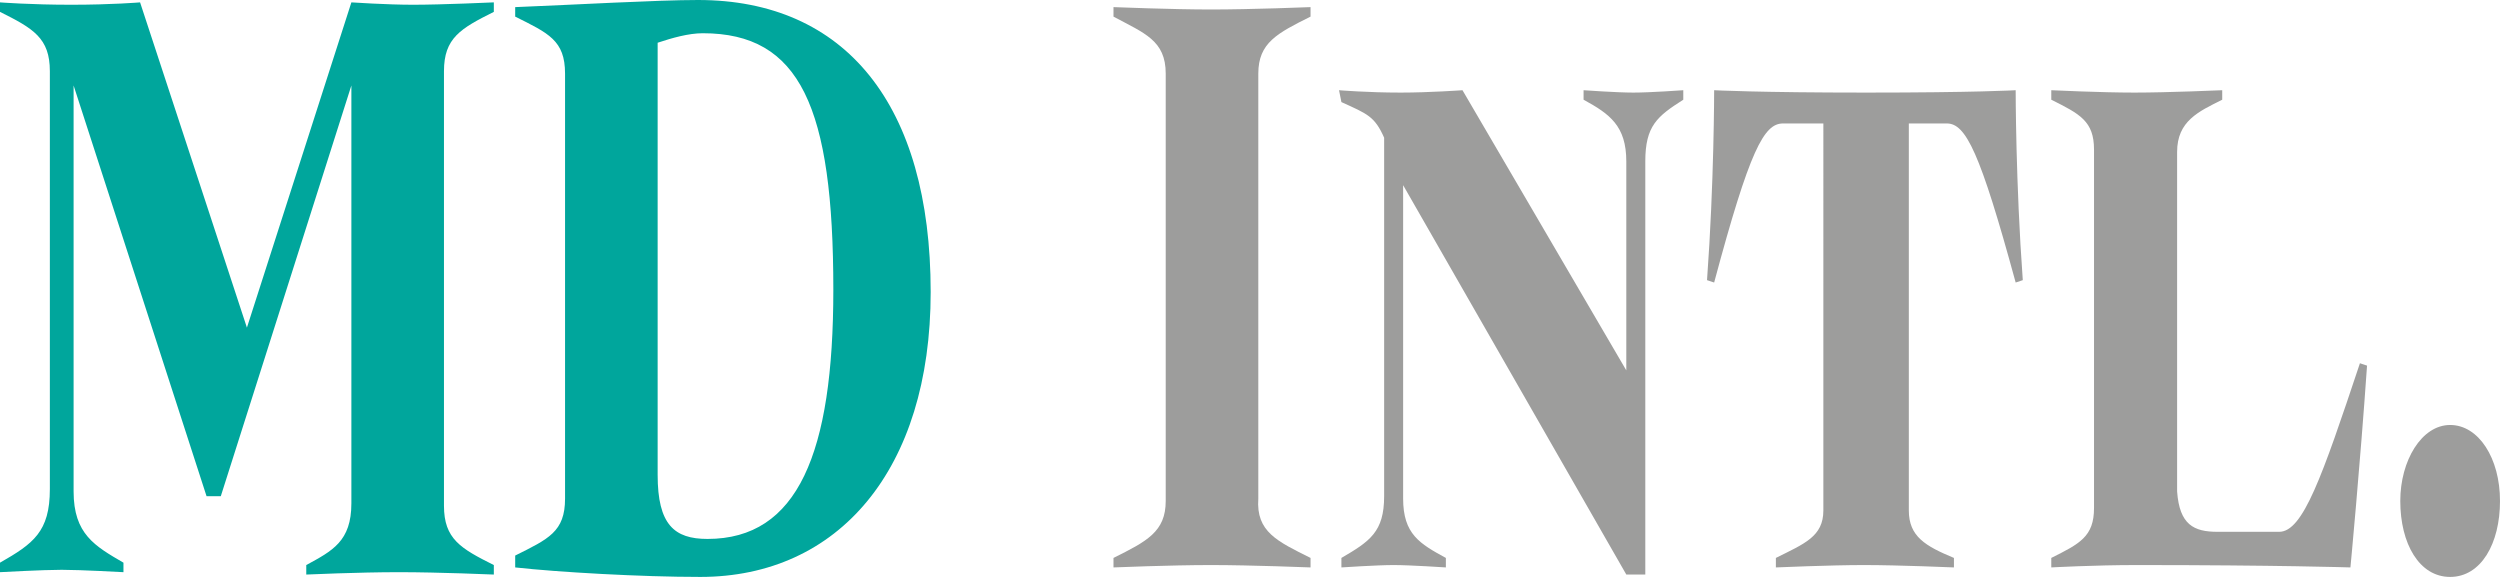
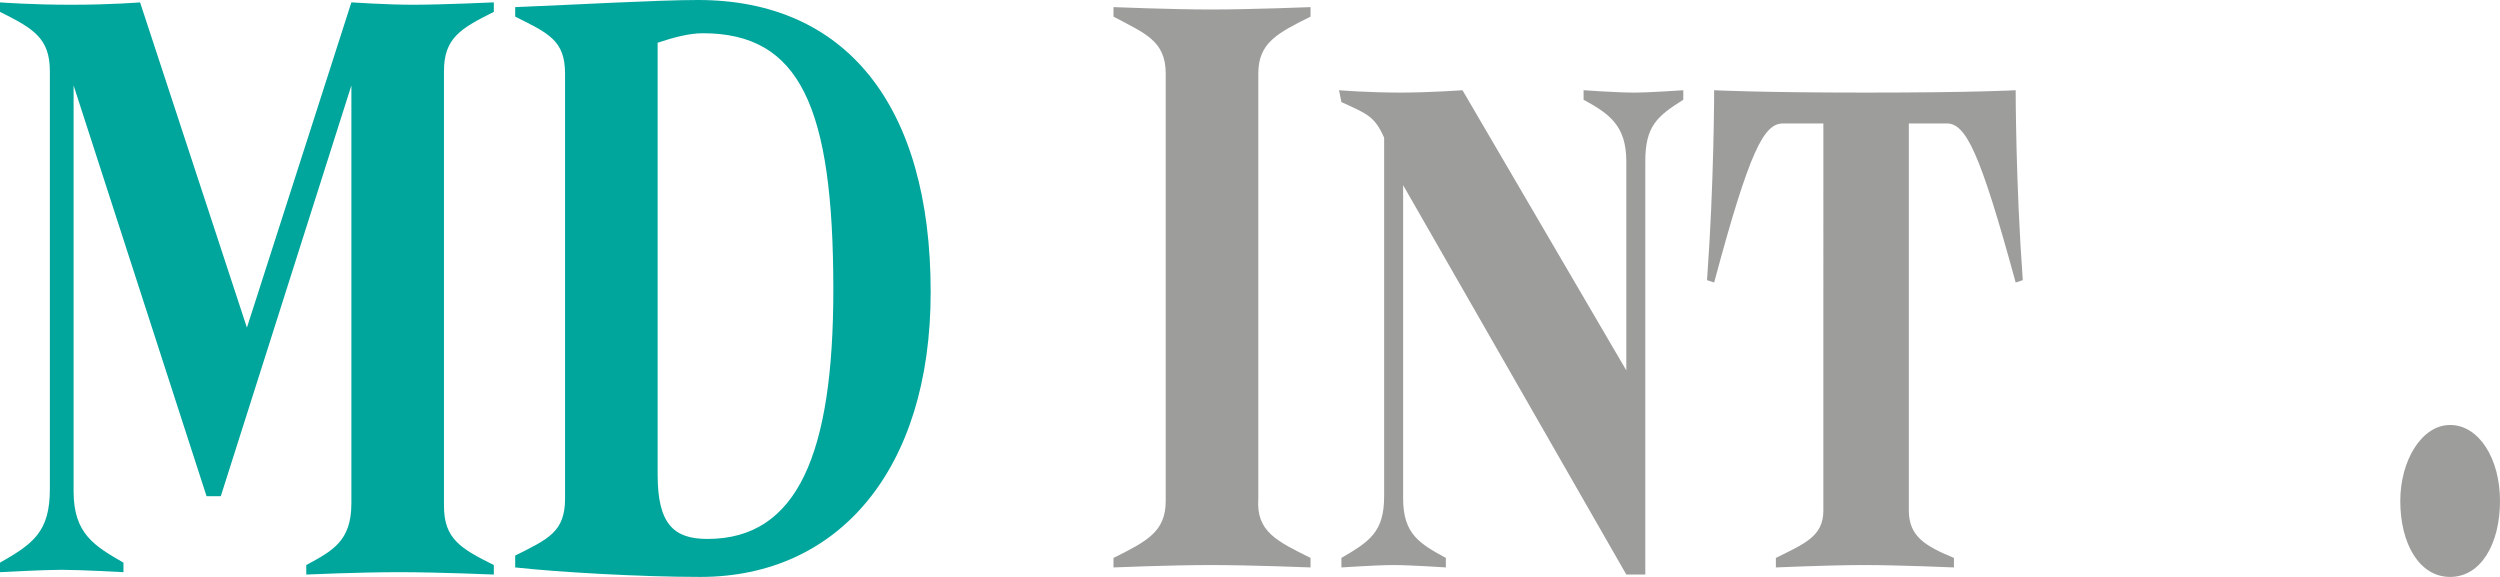
<svg xmlns="http://www.w3.org/2000/svg" version="1.1" id="Livello_1" x="0px" y="0px" viewBox="0 0 105.3 24.3" style="enable-background:new 0 0 105.3 24.3;" xml:space="preserve">
  <style type="text/css">
	.st0{fill:#00A69C;}
	.st1{fill:#9D9D9C;}
</style>
  <g id="_x3C_Livello_x3E_">
    <g>
      <g>
        <path class="st0" d="M21.7,23.4c1.4-0.7,2.1-1,2.1-2.4V3.1c0-1.4-0.7-1.7-2.1-2.4V0.3c2.5-0.1,6-0.3,7.7-0.3     c6.2,0,9.8,4.4,9.8,12.3c0,7.5-3.9,12-9.7,12c-2.5,0-6-0.2-7.8-0.4L21.7,23.4z M29.6,1.4c-0.6,0-1.3,0.2-1.9,0.4V20     c0,2.1,0.7,2.7,2.1,2.7c3.8,0,5.3-3.6,5.3-10.5C35.1,4.5,33.7,1.4,29.6,1.4z" />
        <path class="st1" d="M55.2,23.5v0.4c0,0-2.5-0.1-4.2-0.1s-4.1,0.1-4.1,0.1v-0.4c1.4-0.7,2.2-1.1,2.2-2.4v-18     c0-1.4-0.9-1.7-2.2-2.4V0.3c0,0,2.5,0.1,4.1,0.1c1.7,0,4.2-0.1,4.2-0.1v0.4C53.8,1.4,53,1.8,53,3.1V21     C52.9,22.4,53.8,22.8,55.2,23.5z" />
-         <path class="st1" d="M56.4,3.8c0,0,1.2,0.1,2.6,0.1c1.2,0,2.6-0.1,2.6-0.1l6.9,11.8V6.8c0-1.5-0.7-2-1.8-2.6V3.8     c0,0,1.4,0.1,2.1,0.1s2.1-0.1,2.1-0.1v0.4c-1.1,0.7-1.6,1.1-1.6,2.6v17.4h-0.8L59.1,7.8V21c0,1.5,0.7,1.9,1.8,2.5v0.4     c0,0-1.5-0.1-2.2-0.1s-2.2,0.1-2.2,0.1v-0.4c1.2-0.7,1.8-1.1,1.8-2.6V5.8c-0.4-0.9-0.7-1-1.8-1.5L56.4,3.8z" />
+         <path class="st1" d="M56.4,3.8c0,0,1.2,0.1,2.6,0.1c1.2,0,2.6-0.1,2.6-0.1l6.9,11.8V6.8c0-1.5-0.7-2-1.8-2.6V3.8     c0,0,1.4,0.1,2.1,0.1s2.1-0.1,2.1-0.1v0.4c-1.1,0.7-1.6,1.1-1.6,2.6v17.4h-0.8L59.1,7.8V21c0,1.5,0.7,1.9,1.8,2.5v0.4     c0,0-1.5-0.1-2.2-0.1s-2.2,0.1-2.2,0.1v-0.4c1.2-0.7,1.8-1.1,1.8-2.6V5.8c-0.4-0.9-0.7-1-1.8-1.5L56.4,3.8" />
        <path class="st1" d="M72.2,11.9l-0.3-0.1c0.3-4.1,0.3-8,0.3-8s1.9,0.1,6.4,0.1c4.6,0,6.3-0.1,6.3-0.1s0,3.9,0.3,8l-0.3,0.1     c-1.5-5.5-2.1-6.7-2.9-6.7h-1.6v16.3c0,1.1,0.7,1.5,1.9,2v0.4c0,0-2.3-0.1-3.8-0.1c-1.4,0-3.7,0.1-3.7,0.1v-0.4     c1.2-0.6,2-0.9,2-2V5.2h-1.7C74.3,5.2,73.7,6.3,72.2,11.9z" />
-         <path class="st1" d="M93.4,22.4H96c1,0,1.8-2.3,3.4-7.1l0.3,0.1c-0.3,4.3-0.7,8.5-0.7,8.5s-3.1-0.1-9-0.1c-1.8,0-3.6,0.1-3.6,0.1     v-0.4c1.2-0.6,1.8-0.9,1.8-2.1V6.3c0-1.2-0.6-1.5-1.8-2.1V3.8c0,0,2.1,0.1,3.5,0.1s3.7-0.1,3.7-0.1v0.4c-1,0.5-1.9,0.9-1.9,2.2     v14.3C91.8,22.1,92.4,22.4,93.4,22.4z" />
        <path class="st1" d="M105.3,21.1c0,1.8-0.8,3.2-2.1,3.2c-1.3,0-2.1-1.4-2.1-3.2c0-1.7,0.9-3.2,2.1-3.2     C104.4,17.9,105.3,19.3,105.3,21.1z" />
      </g>
    </g>
  </g>
  <path class="st0" d="M9.3,20.9H8.7L3.1,3.6v17.1c0,1.8,0.9,2.3,2.1,3l0,0.4c0,0-1.8-0.1-2.6-0.1S0,24.1,0,24.1l0-0.4  c1.4-0.8,2.1-1.3,2.1-3.1V3c0-1.4-0.7-1.8-2.1-2.5l0-0.4c0,0,1.3,0.1,3,0.1c1.7,0,2.9-0.1,2.9-0.1l4.5,13.7l4.4-13.7  c0,0,1.5,0.1,2.6,0.1c1.2,0,3.4-0.1,3.4-0.1l0,0.4c-1.4,0.7-2.1,1.1-2.1,2.5v18.3c0,1.4,0.7,1.8,2.1,2.5l0,0.4c0,0-2.3-0.1-4-0.1  c-1.7,0-3.9,0.1-3.9,0.1l0-0.4c1.1-0.6,1.9-1,1.9-2.6V3.6L9.3,20.9z" />
</svg>